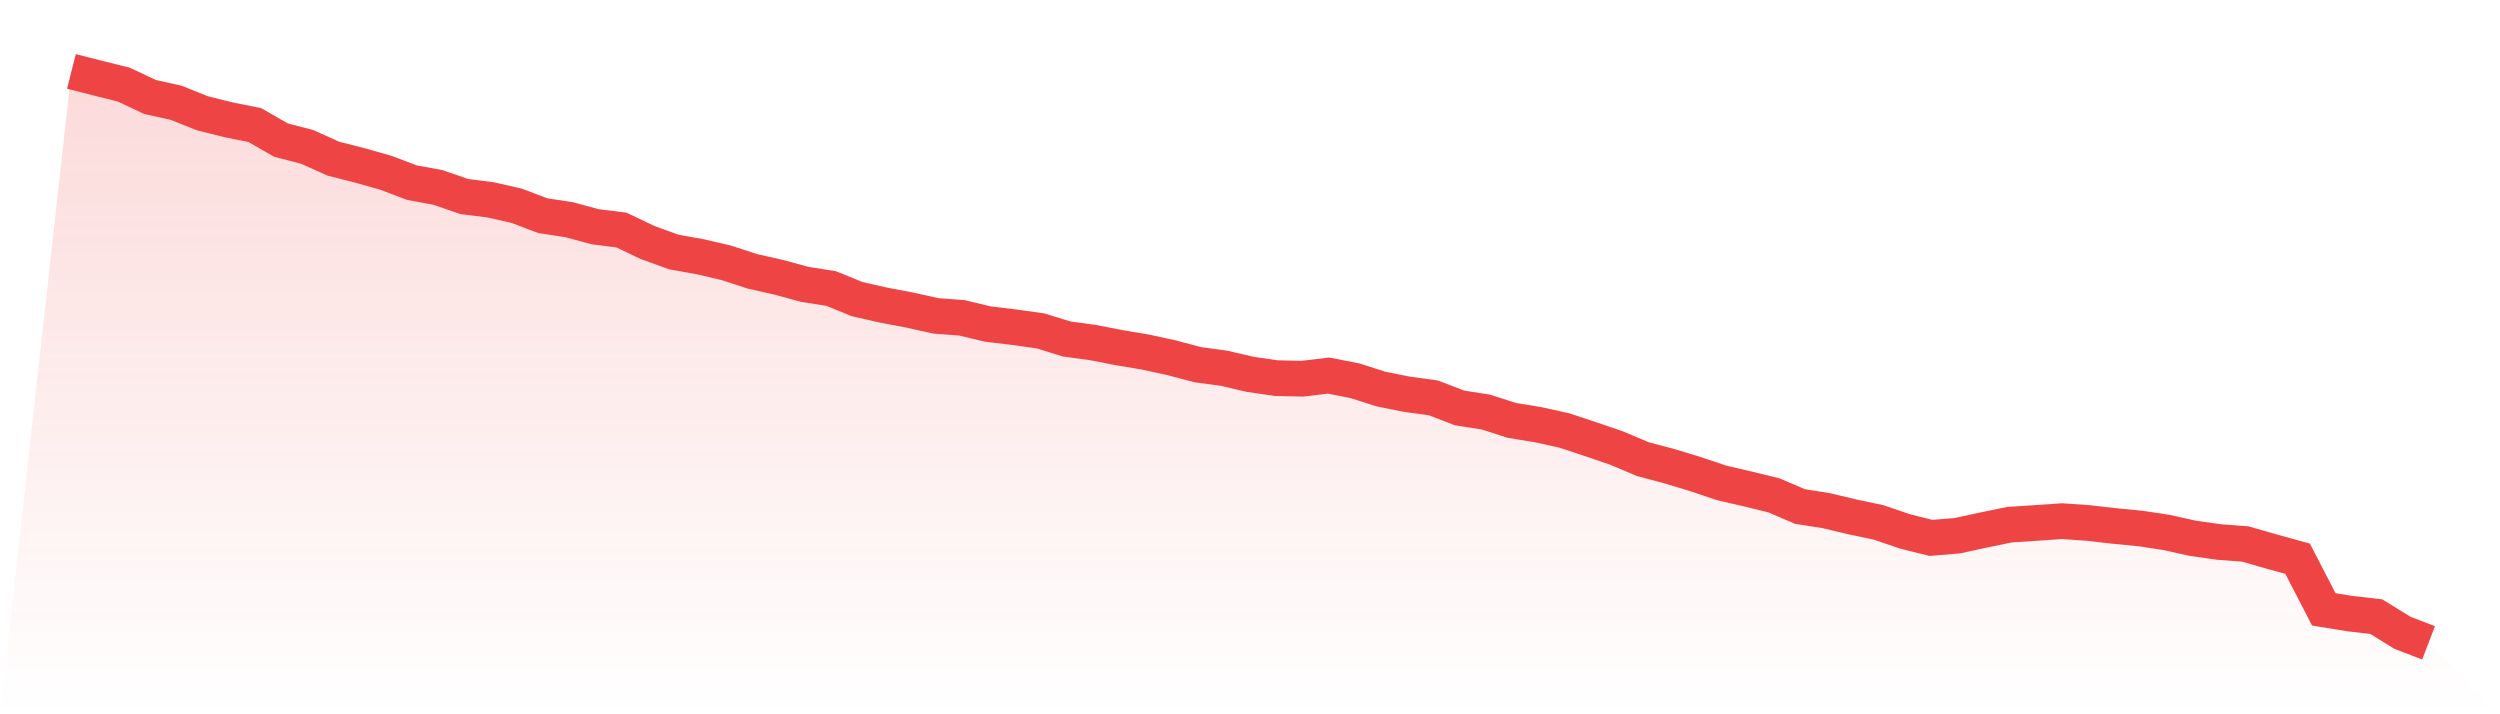
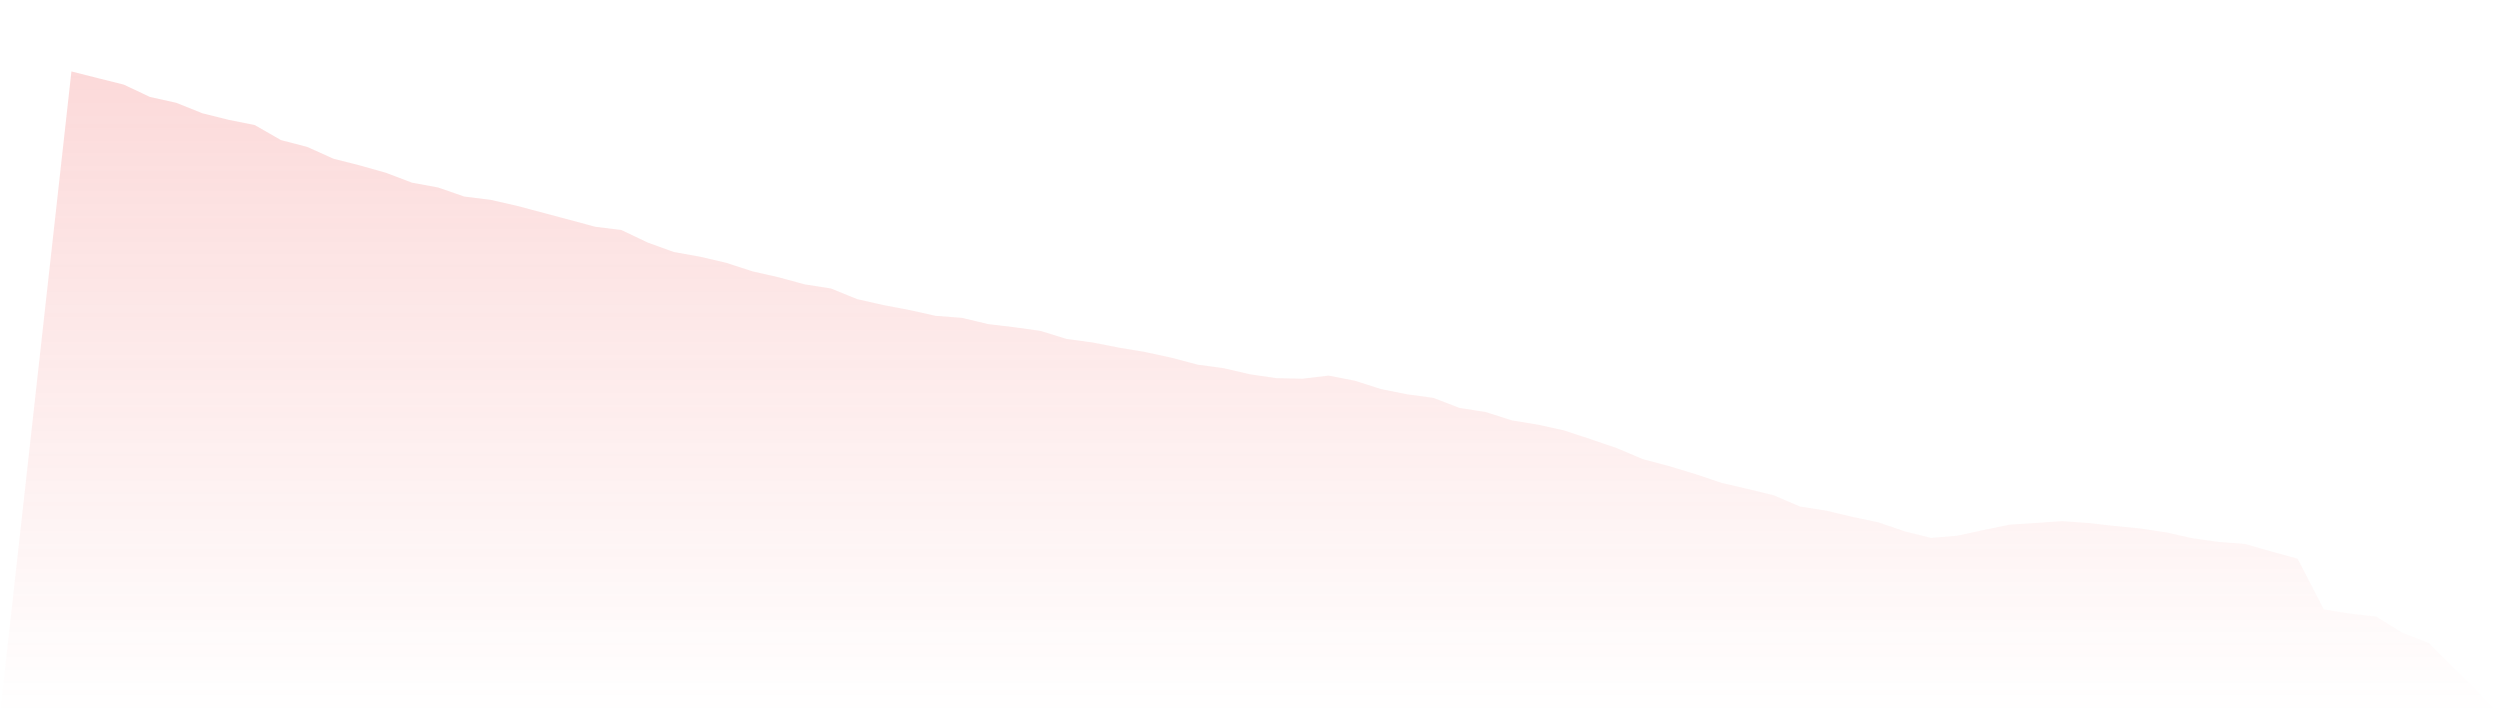
<svg xmlns="http://www.w3.org/2000/svg" viewBox="0 0 140 40">
  <defs>
    <linearGradient id="gradient" x1="0" x2="0" y1="0" y2="1">
      <stop offset="0%" stop-color="#ef4444" stop-opacity="0.2" />
      <stop offset="100%" stop-color="#ef4444" stop-opacity="0" />
    </linearGradient>
  </defs>
-   <path d="M4,4 L4,4 L5.467,4.373 L6.933,4.739 L8.4,5.43 L9.867,5.756 L11.333,6.344 L12.8,6.709 L14.267,7.003 L15.733,7.845 L17.2,8.226 L18.667,8.886 L20.133,9.259 L21.6,9.672 L23.067,10.228 L24.533,10.499 L26,11.007 L27.467,11.19 L28.933,11.523 L30.4,12.079 L31.867,12.302 L33.333,12.699 L34.8,12.882 L36.267,13.581 L37.733,14.113 L39.2,14.375 L40.667,14.717 L42.133,15.194 L43.6,15.527 L45.067,15.925 L46.533,16.155 L48,16.751 L49.467,17.084 L50.933,17.362 L52.4,17.688 L53.867,17.799 L55.333,18.149 L56.8,18.324 L58.267,18.53 L59.733,18.983 L61.2,19.182 L62.667,19.468 L64.133,19.714 L65.6,20.032 L67.067,20.421 L68.533,20.62 L70,20.961 L71.467,21.176 L72.933,21.208 L74.4,21.033 L75.867,21.319 L77.333,21.787 L78.8,22.081 L80.267,22.28 L81.733,22.844 L83.2,23.074 L84.667,23.543 L86.133,23.782 L87.6,24.107 L89.067,24.592 L90.533,25.092 L92,25.712 L93.467,26.101 L94.933,26.546 L96.4,27.039 L97.867,27.38 L99.333,27.738 L100.8,28.365 L102.267,28.596 L103.733,28.945 L105.2,29.255 L106.667,29.756 L108.133,30.121 L109.6,30.002 L111.067,29.684 L112.533,29.382 L114,29.287 L115.467,29.184 L116.933,29.287 L118.4,29.454 L119.867,29.597 L121.333,29.819 L122.8,30.145 L124.267,30.352 L125.733,30.463 L127.2,30.884 L128.667,31.289 L130.133,34.125 L131.6,34.363 L133.067,34.53 L134.533,35.436 L136,36 L140,40 L0,40 z" fill="url(#gradient)" />
-   <path d="M4,4 L4,4 L5.467,4.373 L6.933,4.739 L8.4,5.43 L9.867,5.756 L11.333,6.344 L12.8,6.709 L14.267,7.003 L15.733,7.845 L17.2,8.226 L18.667,8.886 L20.133,9.259 L21.6,9.672 L23.067,10.228 L24.533,10.499 L26,11.007 L27.467,11.19 L28.933,11.523 L30.4,12.079 L31.867,12.302 L33.333,12.699 L34.8,12.882 L36.267,13.581 L37.733,14.113 L39.2,14.375 L40.667,14.717 L42.133,15.194 L43.6,15.527 L45.067,15.925 L46.533,16.155 L48,16.751 L49.467,17.084 L50.933,17.362 L52.4,17.688 L53.867,17.799 L55.333,18.149 L56.8,18.324 L58.267,18.53 L59.733,18.983 L61.2,19.182 L62.667,19.468 L64.133,19.714 L65.6,20.032 L67.067,20.421 L68.533,20.62 L70,20.961 L71.467,21.176 L72.933,21.208 L74.4,21.033 L75.867,21.319 L77.333,21.787 L78.8,22.081 L80.267,22.28 L81.733,22.844 L83.2,23.074 L84.667,23.543 L86.133,23.782 L87.6,24.107 L89.067,24.592 L90.533,25.092 L92,25.712 L93.467,26.101 L94.933,26.546 L96.4,27.039 L97.867,27.38 L99.333,27.738 L100.8,28.365 L102.267,28.596 L103.733,28.945 L105.2,29.255 L106.667,29.756 L108.133,30.121 L109.6,30.002 L111.067,29.684 L112.533,29.382 L114,29.287 L115.467,29.184 L116.933,29.287 L118.4,29.454 L119.867,29.597 L121.333,29.819 L122.8,30.145 L124.267,30.352 L125.733,30.463 L127.2,30.884 L128.667,31.289 L130.133,34.125 L131.6,34.363 L133.067,34.53 L134.533,35.436 L136,36" fill="none" stroke="#ef4444" stroke-width="2" />
+   <path d="M4,4 L4,4 L5.467,4.373 L6.933,4.739 L8.4,5.43 L9.867,5.756 L11.333,6.344 L12.8,6.709 L14.267,7.003 L15.733,7.845 L17.2,8.226 L18.667,8.886 L20.133,9.259 L21.6,9.672 L23.067,10.228 L24.533,10.499 L26,11.007 L27.467,11.19 L28.933,11.523 L31.867,12.302 L33.333,12.699 L34.8,12.882 L36.267,13.581 L37.733,14.113 L39.2,14.375 L40.667,14.717 L42.133,15.194 L43.6,15.527 L45.067,15.925 L46.533,16.155 L48,16.751 L49.467,17.084 L50.933,17.362 L52.4,17.688 L53.867,17.799 L55.333,18.149 L56.8,18.324 L58.267,18.53 L59.733,18.983 L61.2,19.182 L62.667,19.468 L64.133,19.714 L65.6,20.032 L67.067,20.421 L68.533,20.62 L70,20.961 L71.467,21.176 L72.933,21.208 L74.4,21.033 L75.867,21.319 L77.333,21.787 L78.8,22.081 L80.267,22.28 L81.733,22.844 L83.2,23.074 L84.667,23.543 L86.133,23.782 L87.6,24.107 L89.067,24.592 L90.533,25.092 L92,25.712 L93.467,26.101 L94.933,26.546 L96.4,27.039 L97.867,27.38 L99.333,27.738 L100.8,28.365 L102.267,28.596 L103.733,28.945 L105.2,29.255 L106.667,29.756 L108.133,30.121 L109.6,30.002 L111.067,29.684 L112.533,29.382 L114,29.287 L115.467,29.184 L116.933,29.287 L118.4,29.454 L119.867,29.597 L121.333,29.819 L122.8,30.145 L124.267,30.352 L125.733,30.463 L127.2,30.884 L128.667,31.289 L130.133,34.125 L131.6,34.363 L133.067,34.53 L134.533,35.436 L136,36 L140,40 L0,40 z" fill="url(#gradient)" />
</svg>